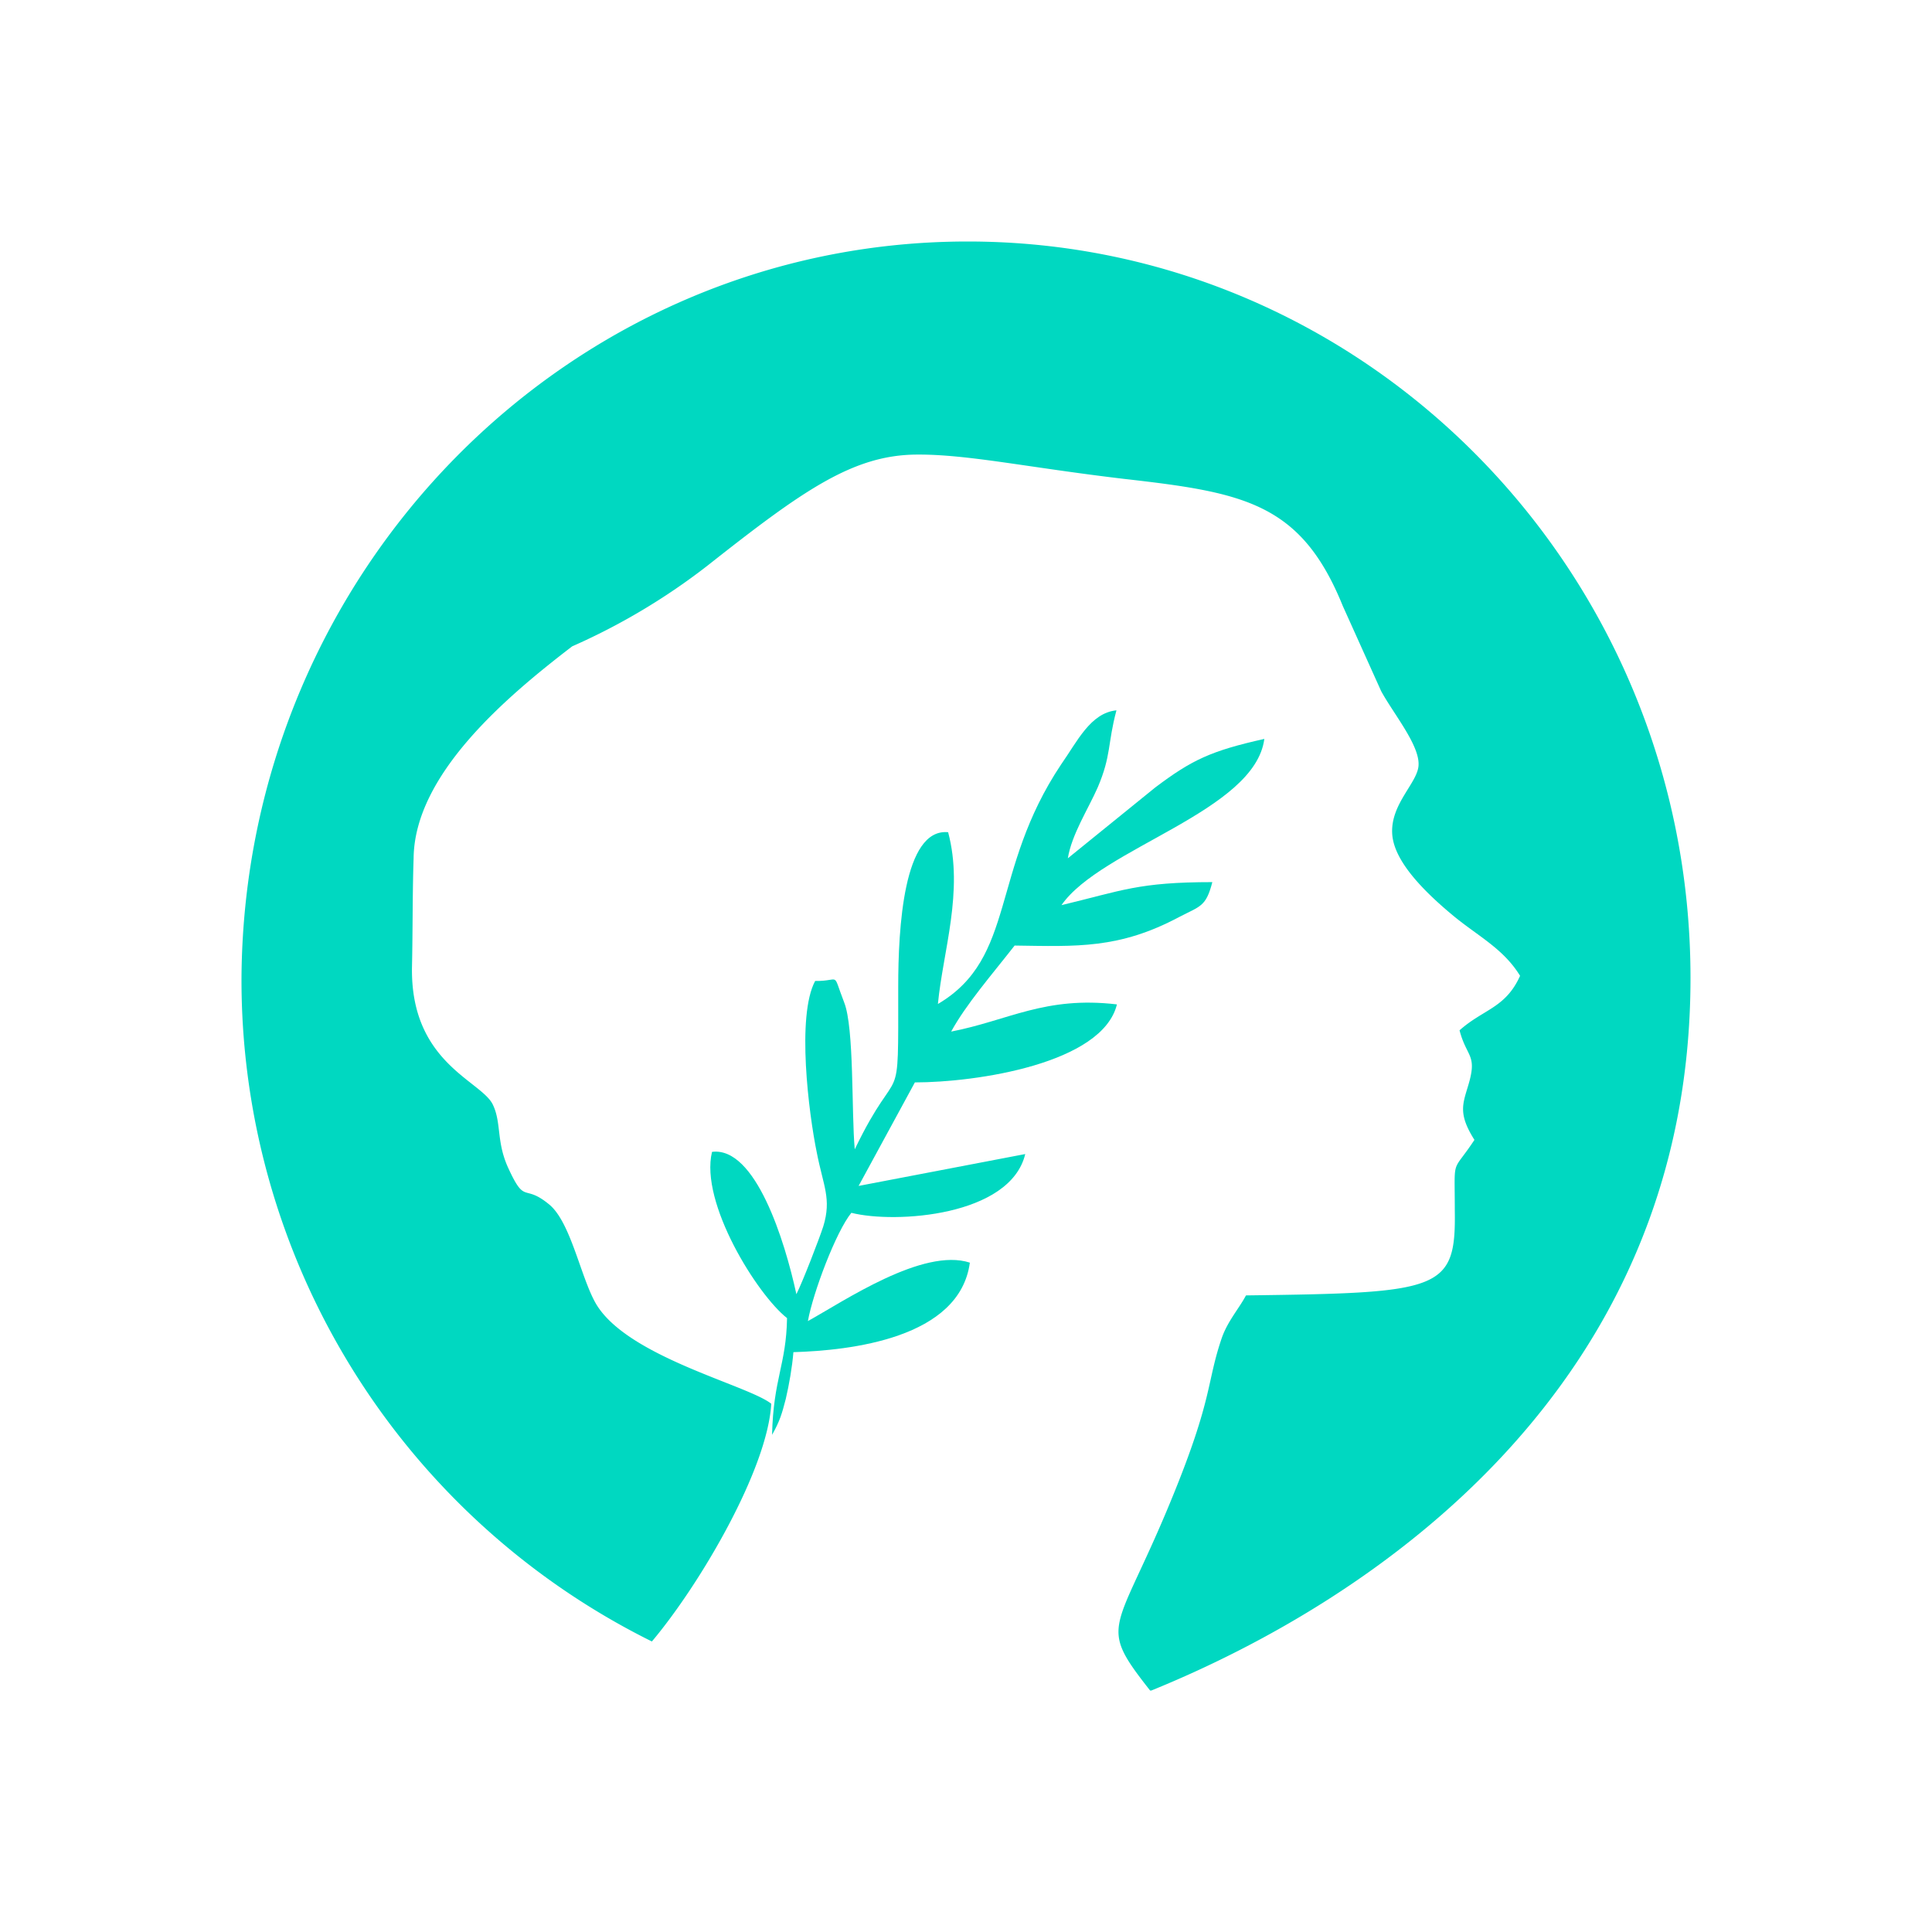
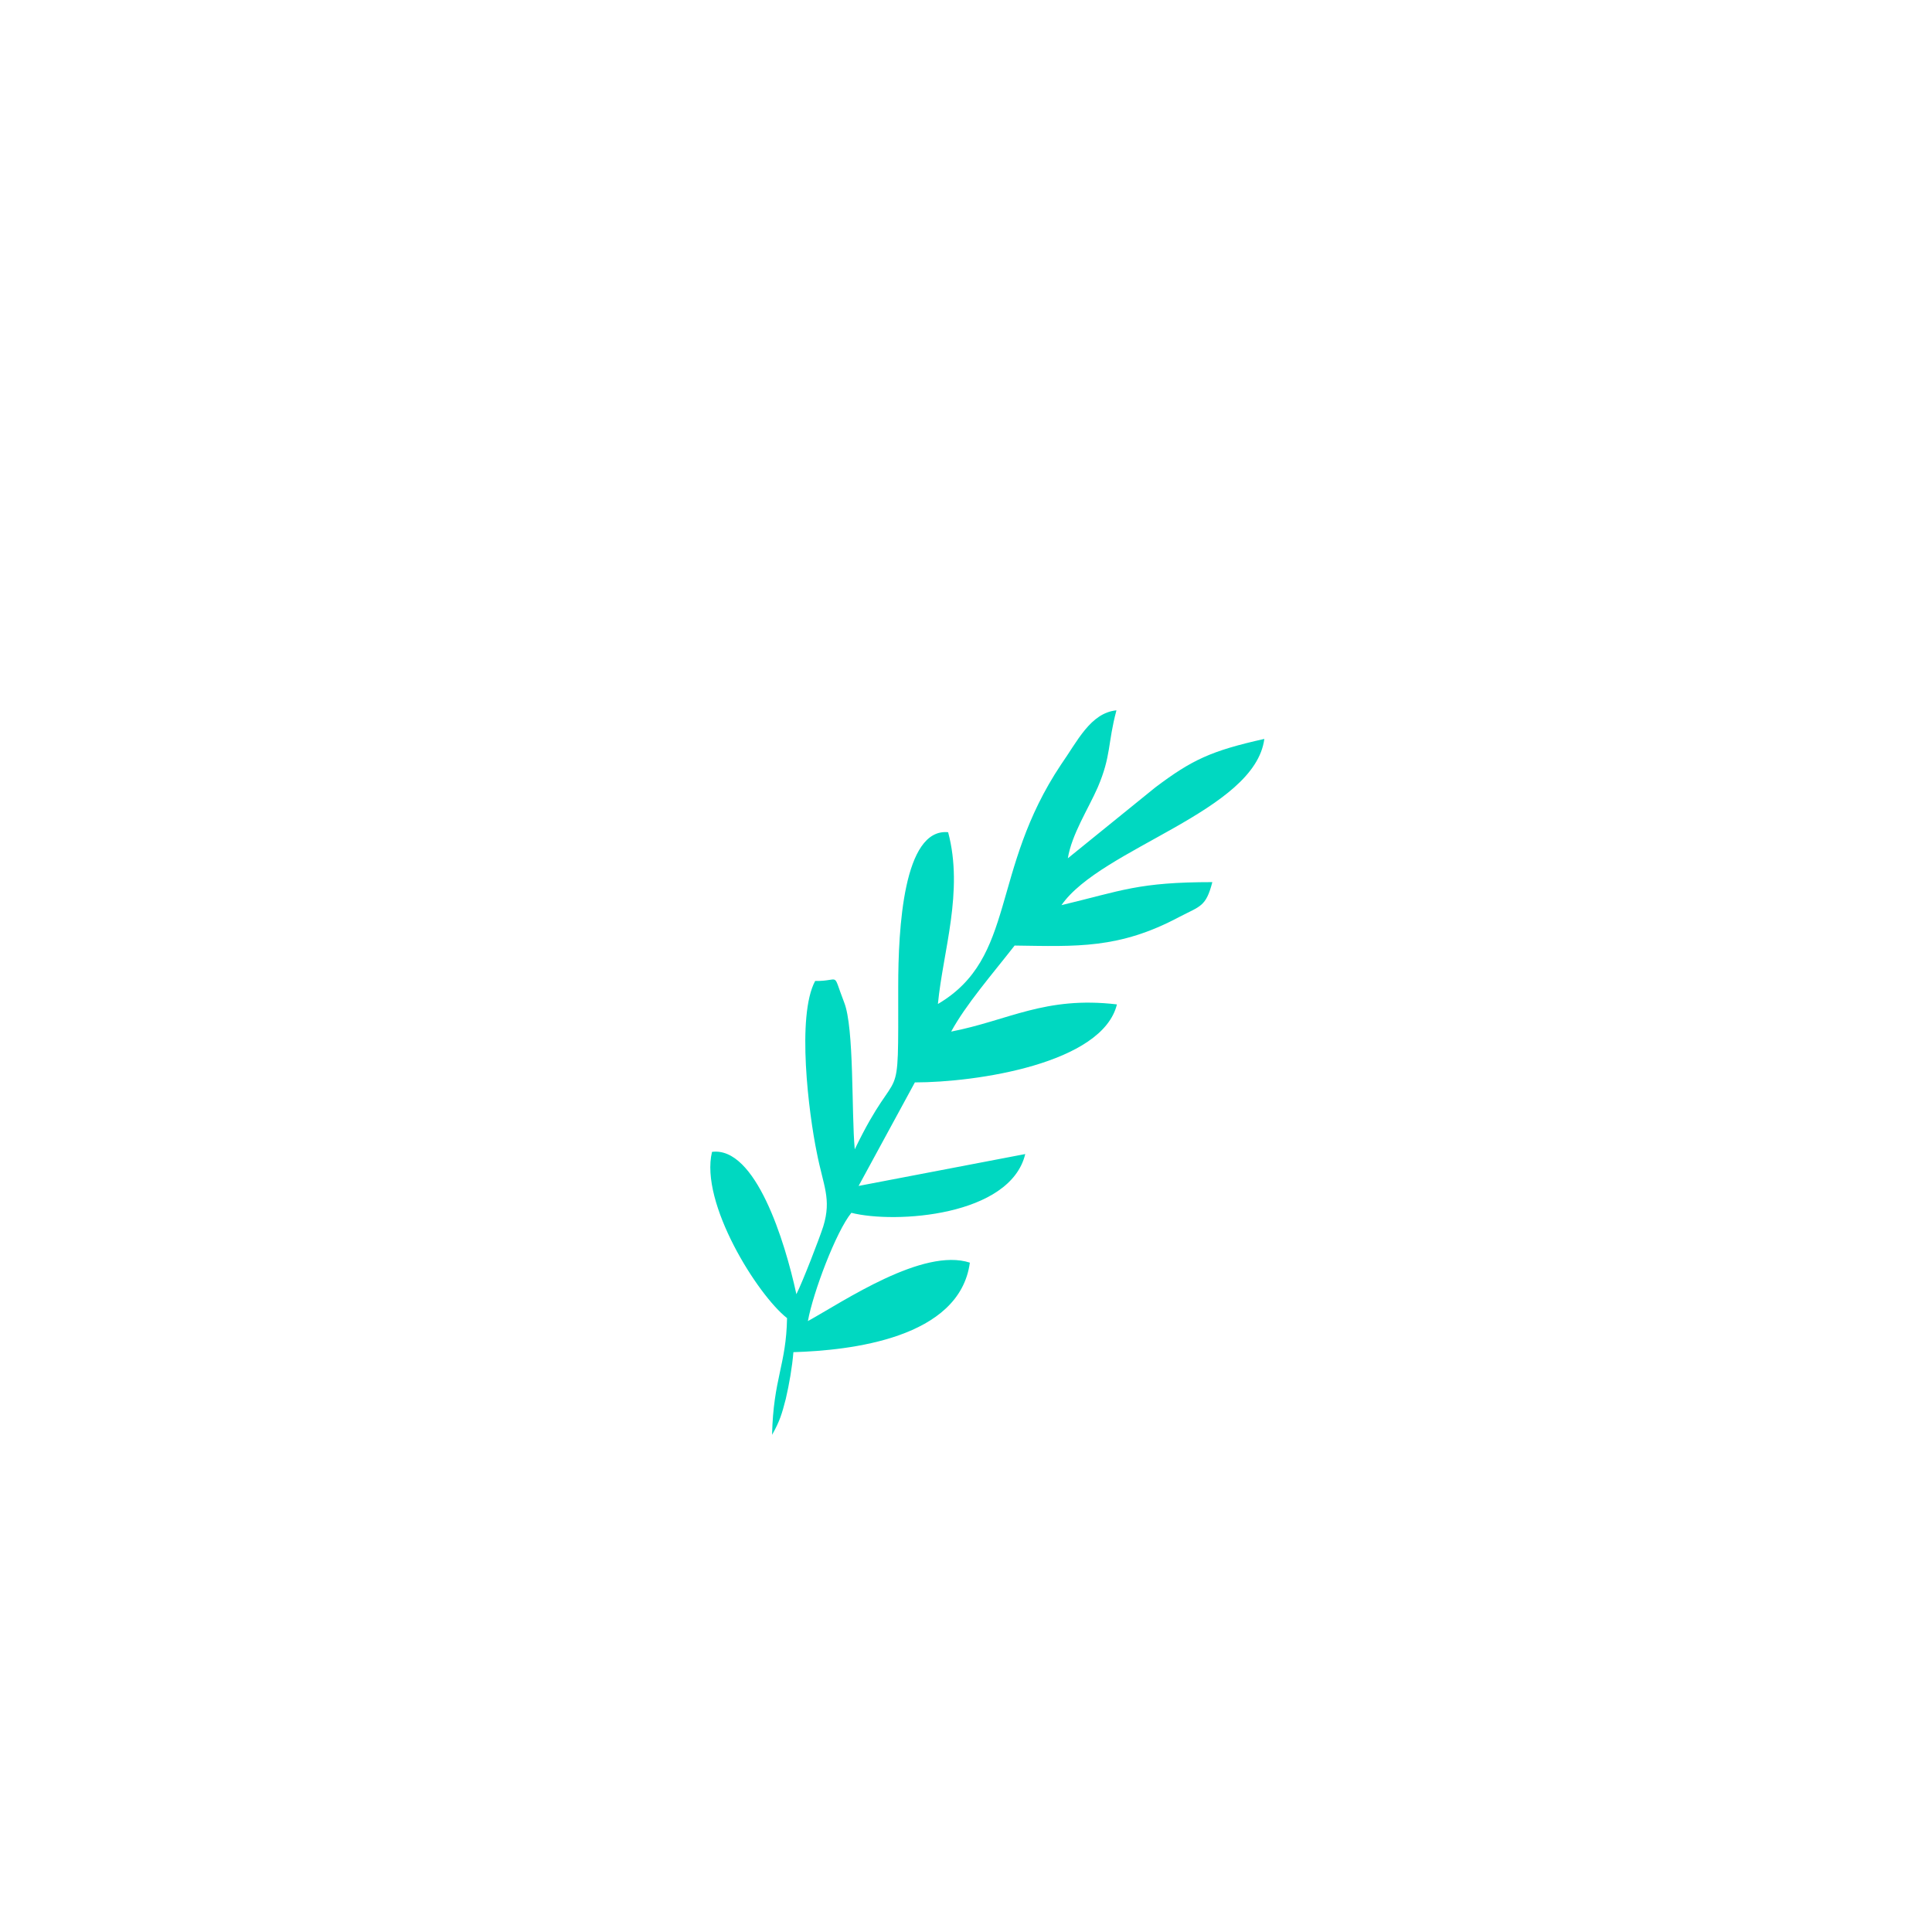
<svg xmlns="http://www.w3.org/2000/svg" width="1em" height="1em" viewBox="0 0 24 24">
  <g fill="#00D8C1">
    <path d="M11.815 12.816c.185-.339.503-.704.789-1.07c.773.011 1.297.043 2.043-.354c.265-.138.334-.127.413-.434c-.92 0-1.122.106-1.874.286c.492-.71 2.403-1.165 2.52-2.065c-.662.148-.9.26-1.355.603l-1.086.88c.048-.297.255-.615.371-.88c.17-.397.122-.545.233-.958c-.323.032-.487.387-.688.673c-.884 1.323-.55 2.398-1.53 2.975c.063-.657.323-1.398.127-2.134c-.556-.053-.62 1.202-.62 1.917c0 1.646.027.847-.54 2.022c-.042-.455-.005-1.509-.132-1.826c-.154-.397-.037-.26-.36-.265c-.233.434-.08 1.646.021 2.134c.08.412.185.571.08.915c-.048.149-.254.683-.334.842c-.143-.662-.508-1.837-1.048-1.768c-.154.635.566 1.779.932 2.065c-.01.582-.17.751-.186 1.45c.096-.17.122-.26.17-.445c.042-.18.08-.396.095-.582c.704-.021 2.065-.17 2.192-1.112c-.582-.19-1.562.477-2.012.726c.064-.355.35-1.112.54-1.345c.545.138 1.975.042 2.16-.73l-2.07.396l.699-1.286c.762 0 2.33-.233 2.51-.969c-.895-.106-1.35.201-2.065.339z" />
-     <path d="M12.021 3C16.977 3 21 7.098 21 12.148c0 5.093-3.939 7.73-6.697 8.852h-.016c-.667-.847-.424-.688.275-2.398c.509-1.244.424-1.42.615-1.98c.074-.212.217-.37.301-.53c2.42-.031 2.61-.058 2.594-1.058c0-.684-.042-.44.244-.874c-.201-.318-.148-.44-.08-.667c.122-.397-.015-.35-.105-.694c.296-.264.571-.275.752-.677c-.202-.329-.503-.482-.805-.726c-.53-.434-.773-.773-.784-1.048c-.016-.37.323-.63.328-.847c.01-.249-.312-.635-.465-.916l-.477-1.059c-.519-1.28-1.228-1.408-2.716-1.577c-1.207-.143-1.948-.307-2.578-.302c-.794.005-1.419.45-2.594 1.377a8 8 0 0 1-1.684 1.005c-.815.625-1.959 1.589-1.97 2.632c-.015.45-.01.894-.02 1.339c-.027 1.207.868 1.424 1.006 1.726c.105.222.042.455.185.773c.217.476.19.201.503.455c.275.212.397.9.587 1.234c.382.667 1.89 1.016 2.182 1.25c-.048.82-.89 2.249-1.483 2.953A9.17 9.17 0 0 1 3 12.138C3.037 7.098 7.06 3 12.021 3" />
  </g>
</svg>